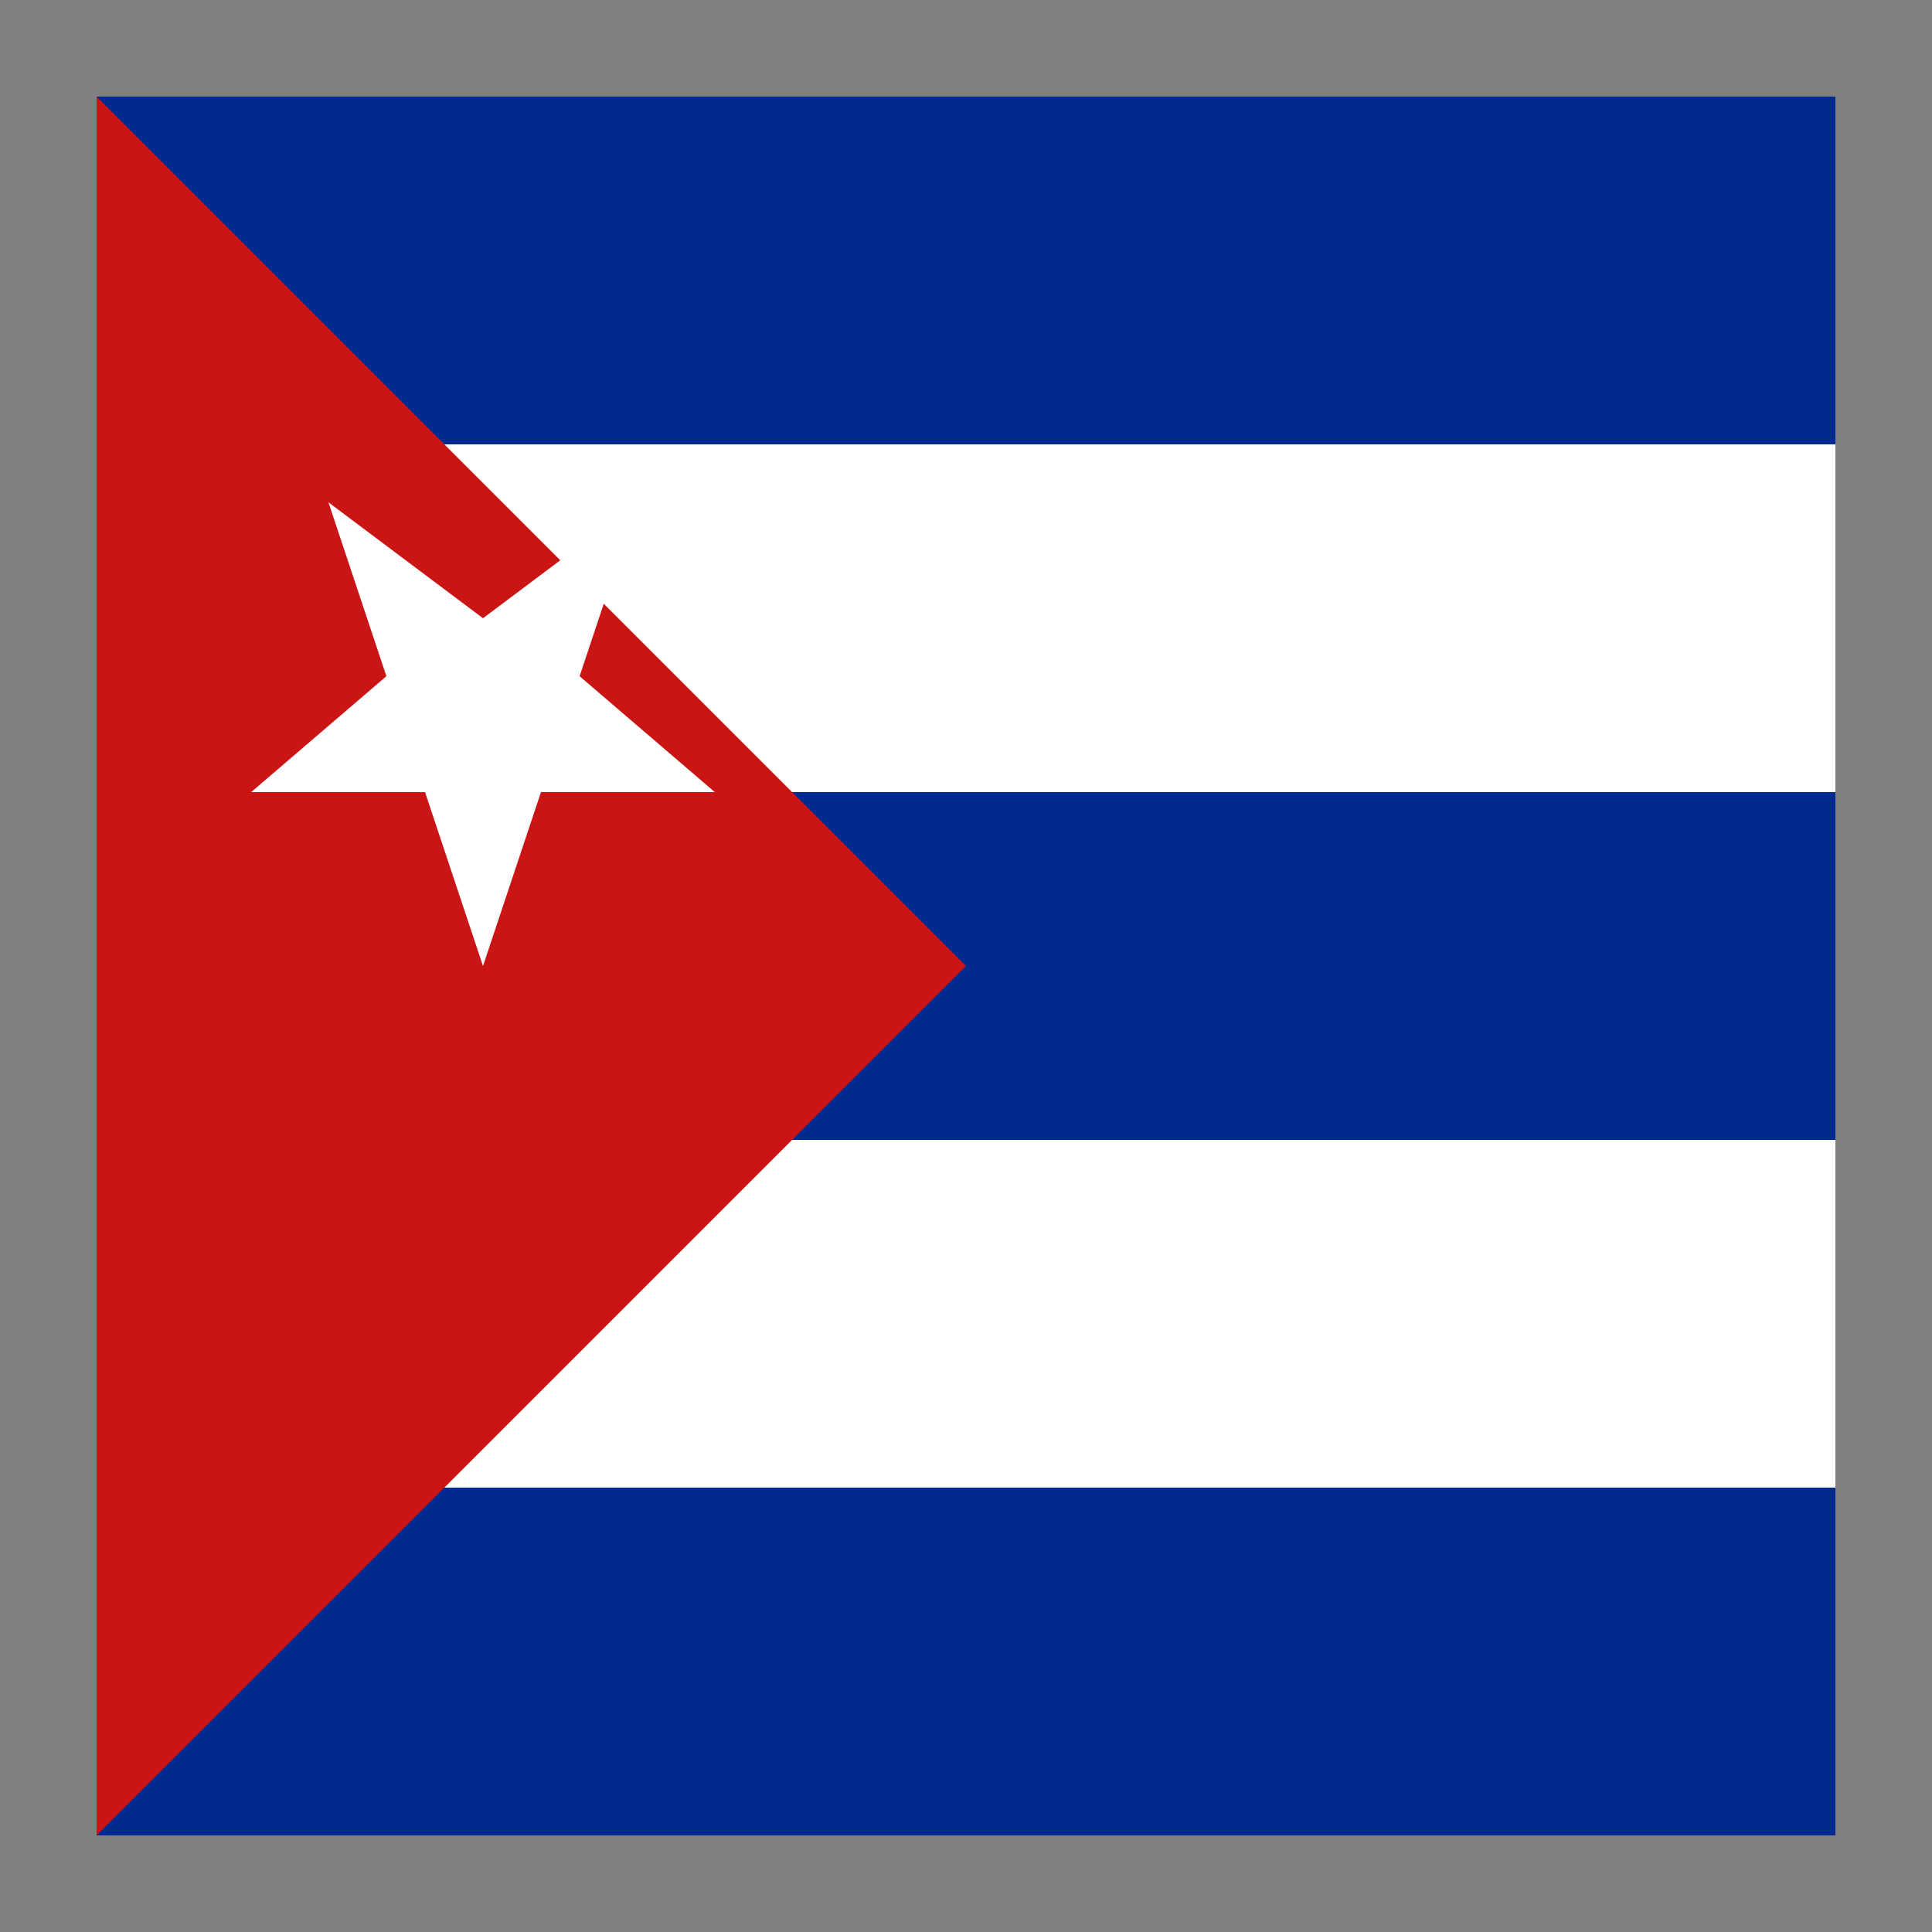
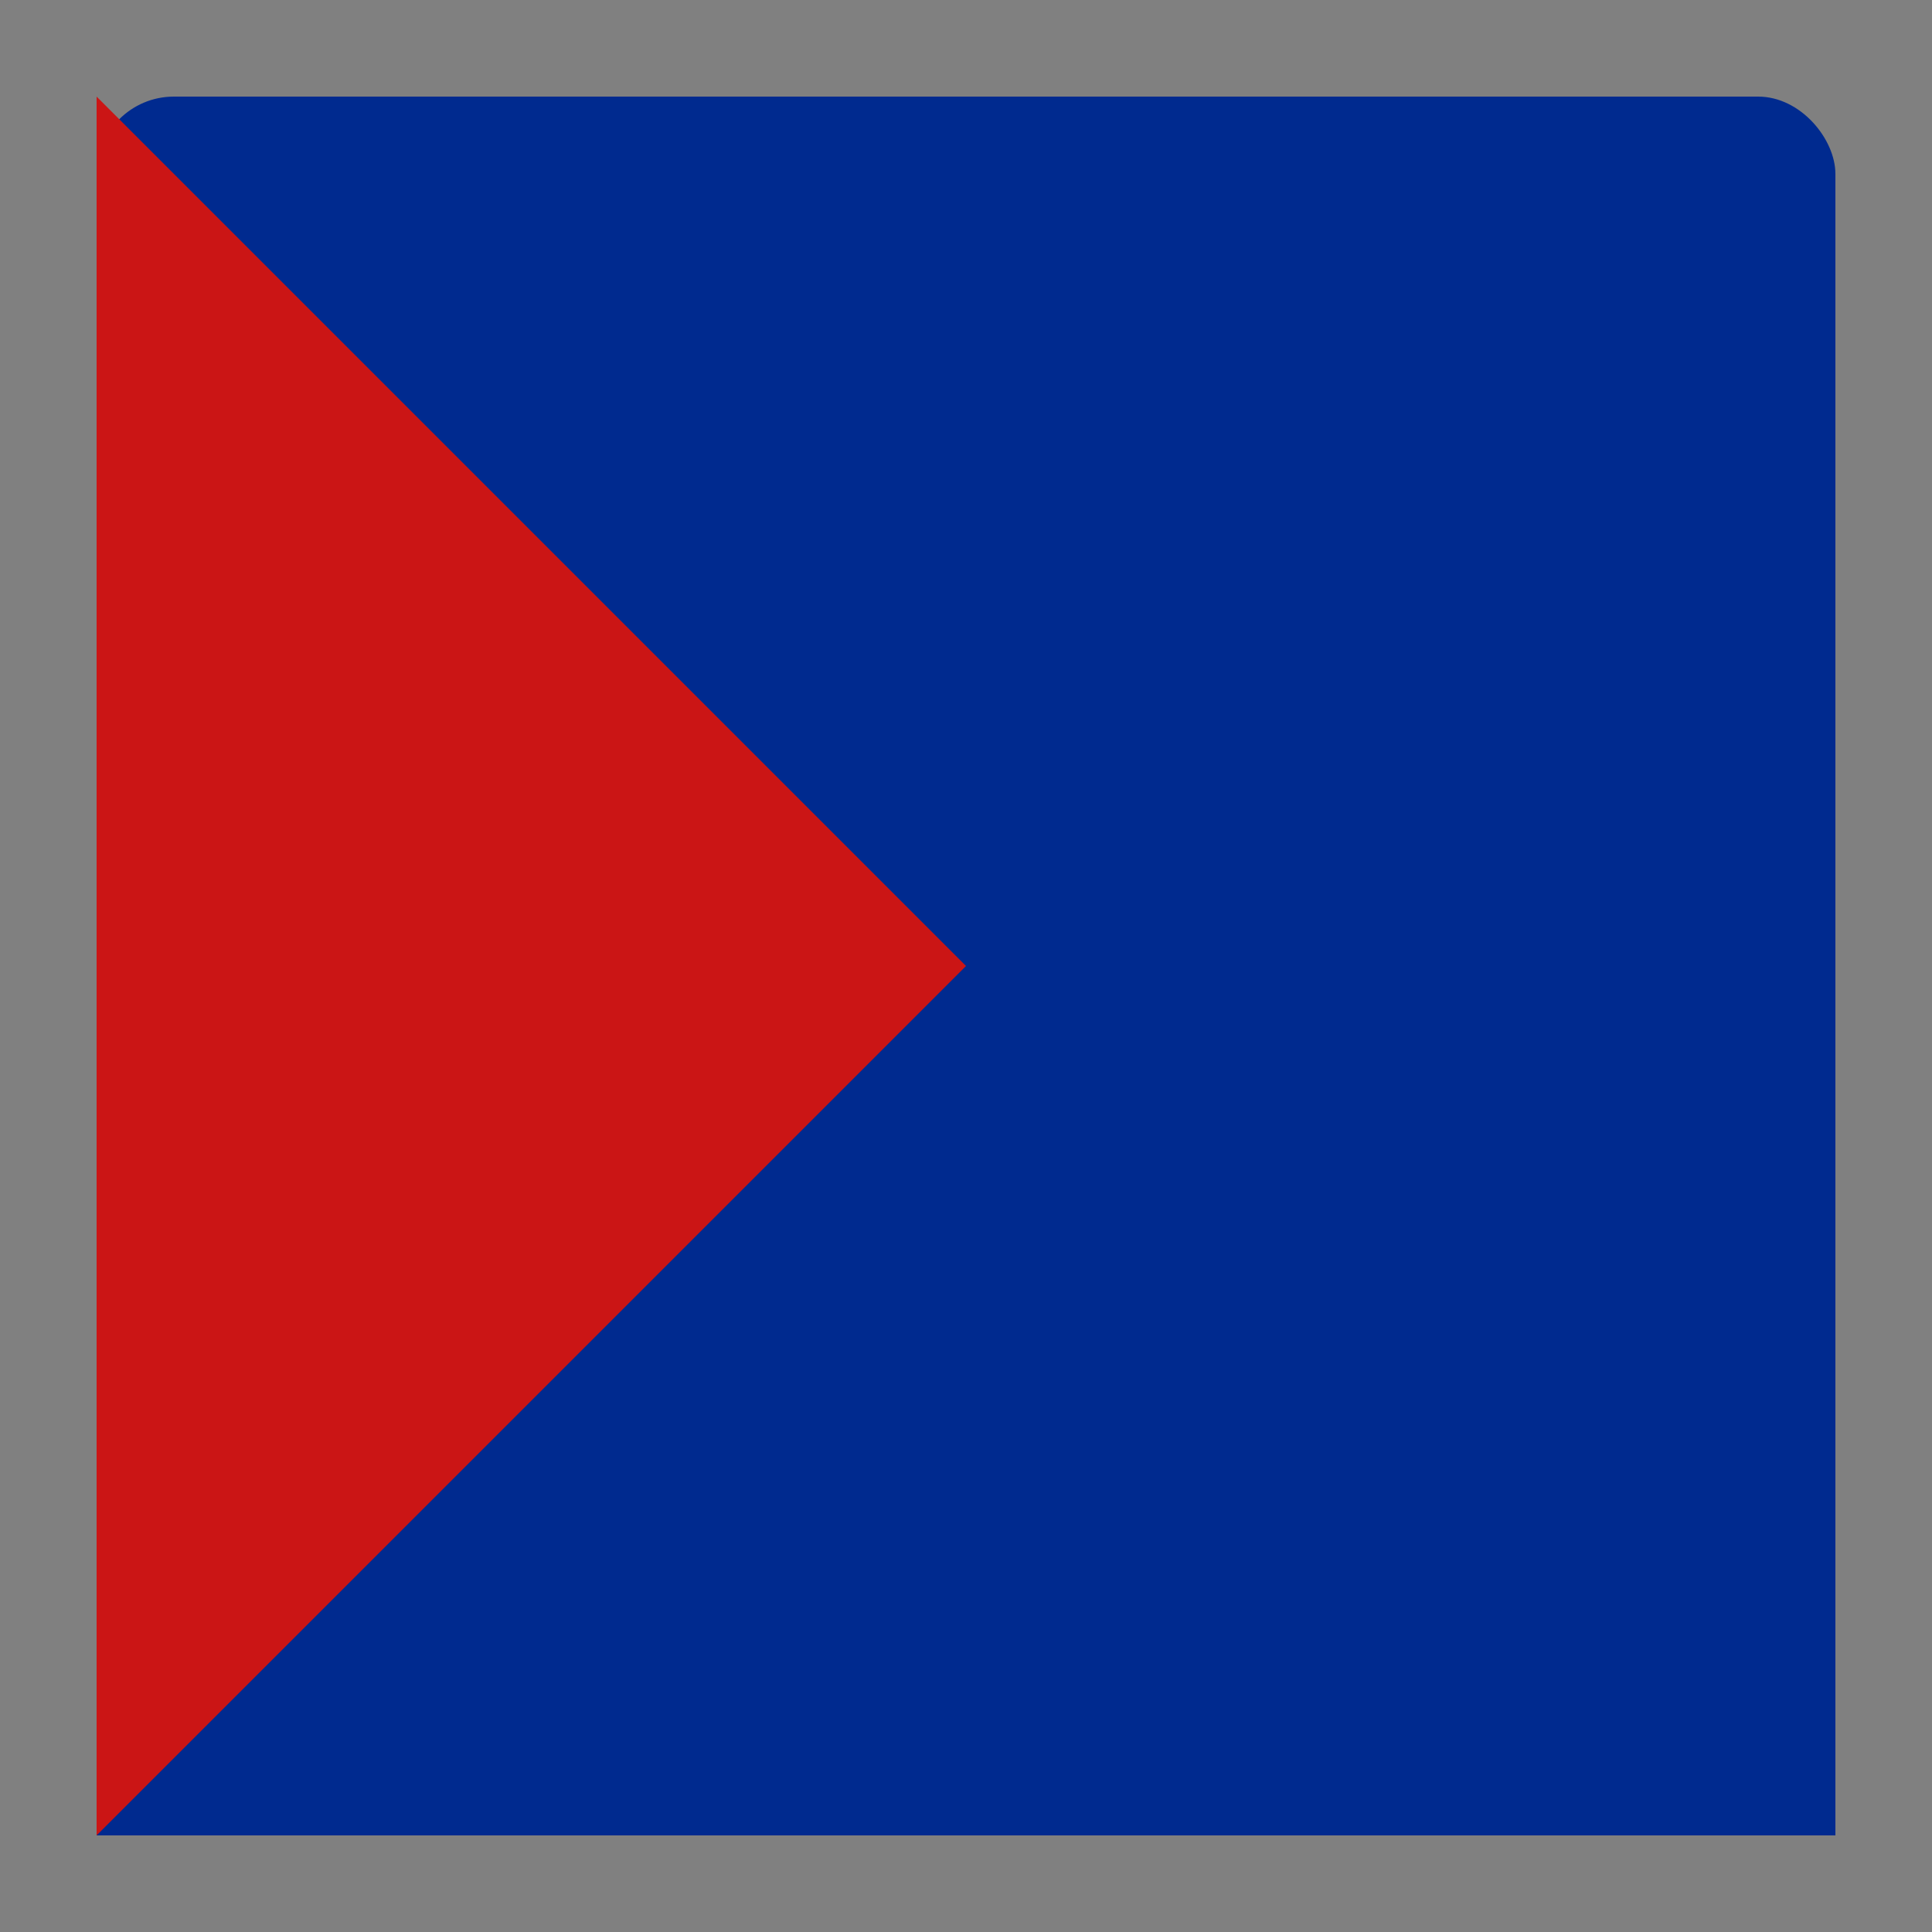
<svg xmlns="http://www.w3.org/2000/svg" viewBox="0 0 100 100">
  <rect x="0" y="0" width="100" height="100" fill="#808080" stroke="none" />
  <rect x="5" y="5" width="90" height="90" rx="4" fill="#002a8f" />
-   <rect x="5" y="5" width="90" height="18" fill="#002a8f" />
-   <rect x="5" y="23" width="90" height="18" fill="#fff" />
-   <rect x="5" y="41" width="90" height="18" fill="#002a8f" />
-   <rect x="5" y="59" width="90" height="18" fill="#fff" />
  <rect x="5" y="77" width="90" height="18" fill="#002a8f" />
  <polygon points="5,5 50,50 5,95" fill="#cb1515" />
-   <polygon points="25,50 28,41 37,41 30,35 33,26 25,32 17,26 20,35 13,41 22,41" fill="#fff" />
</svg>